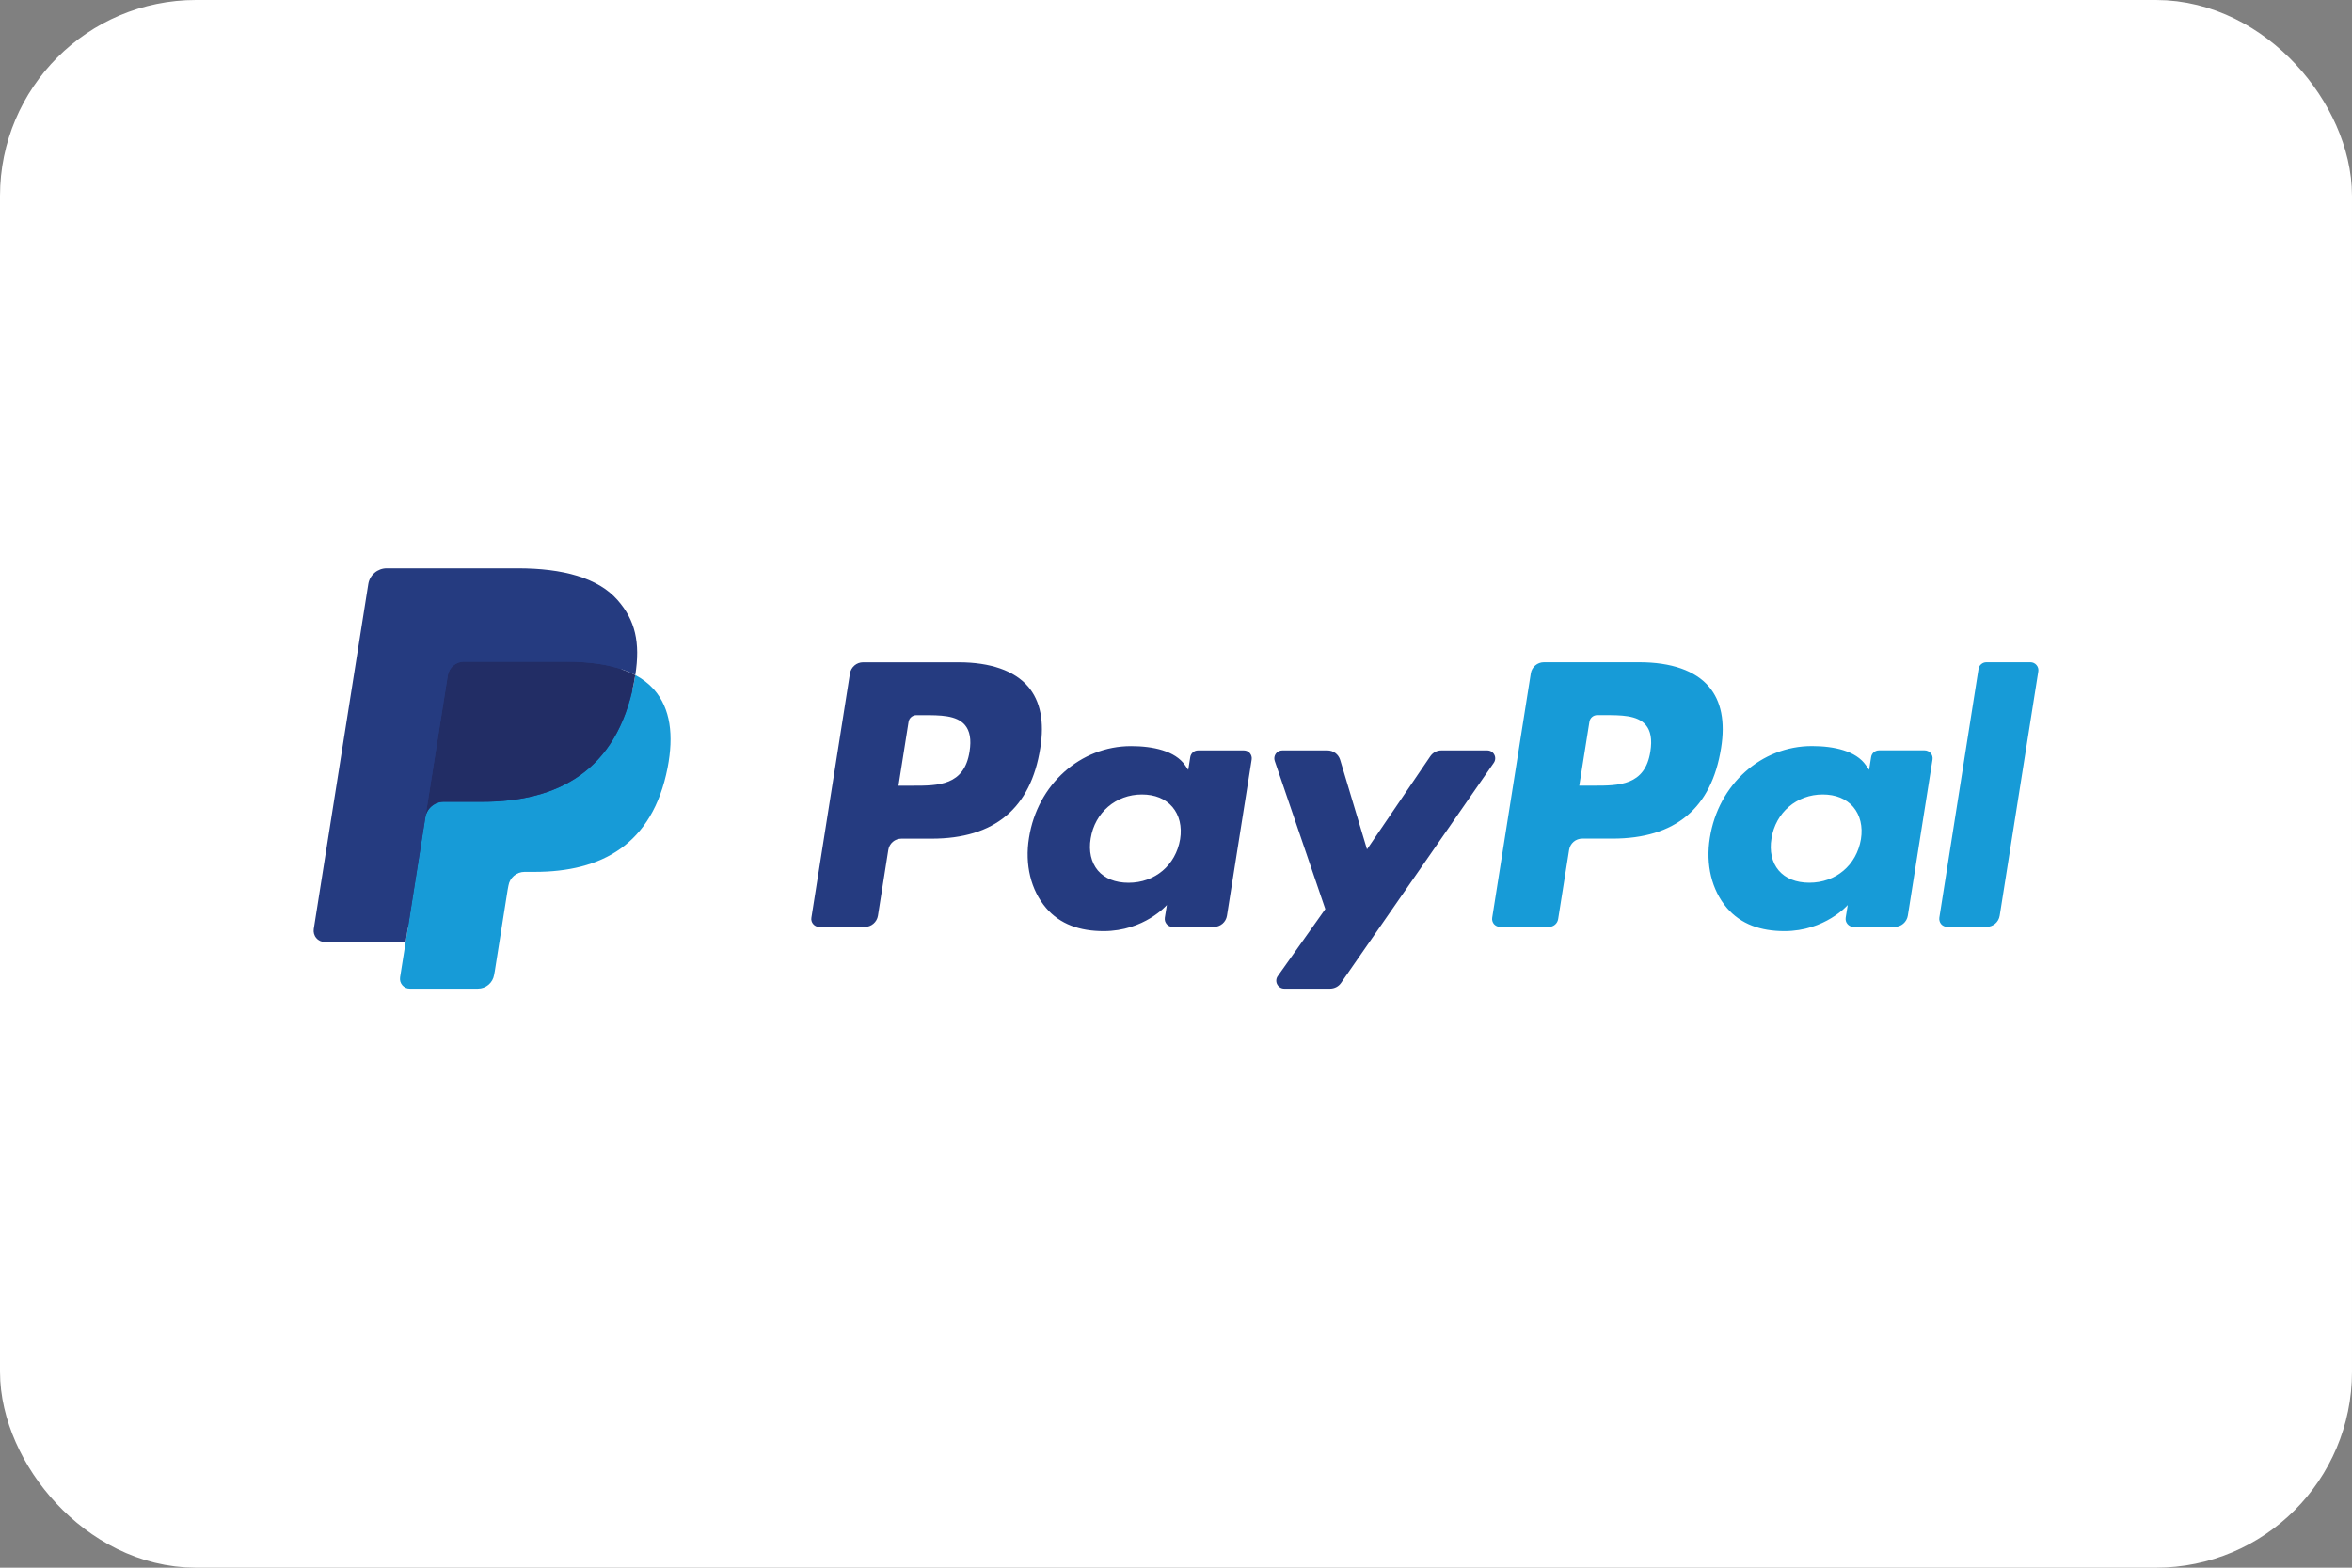
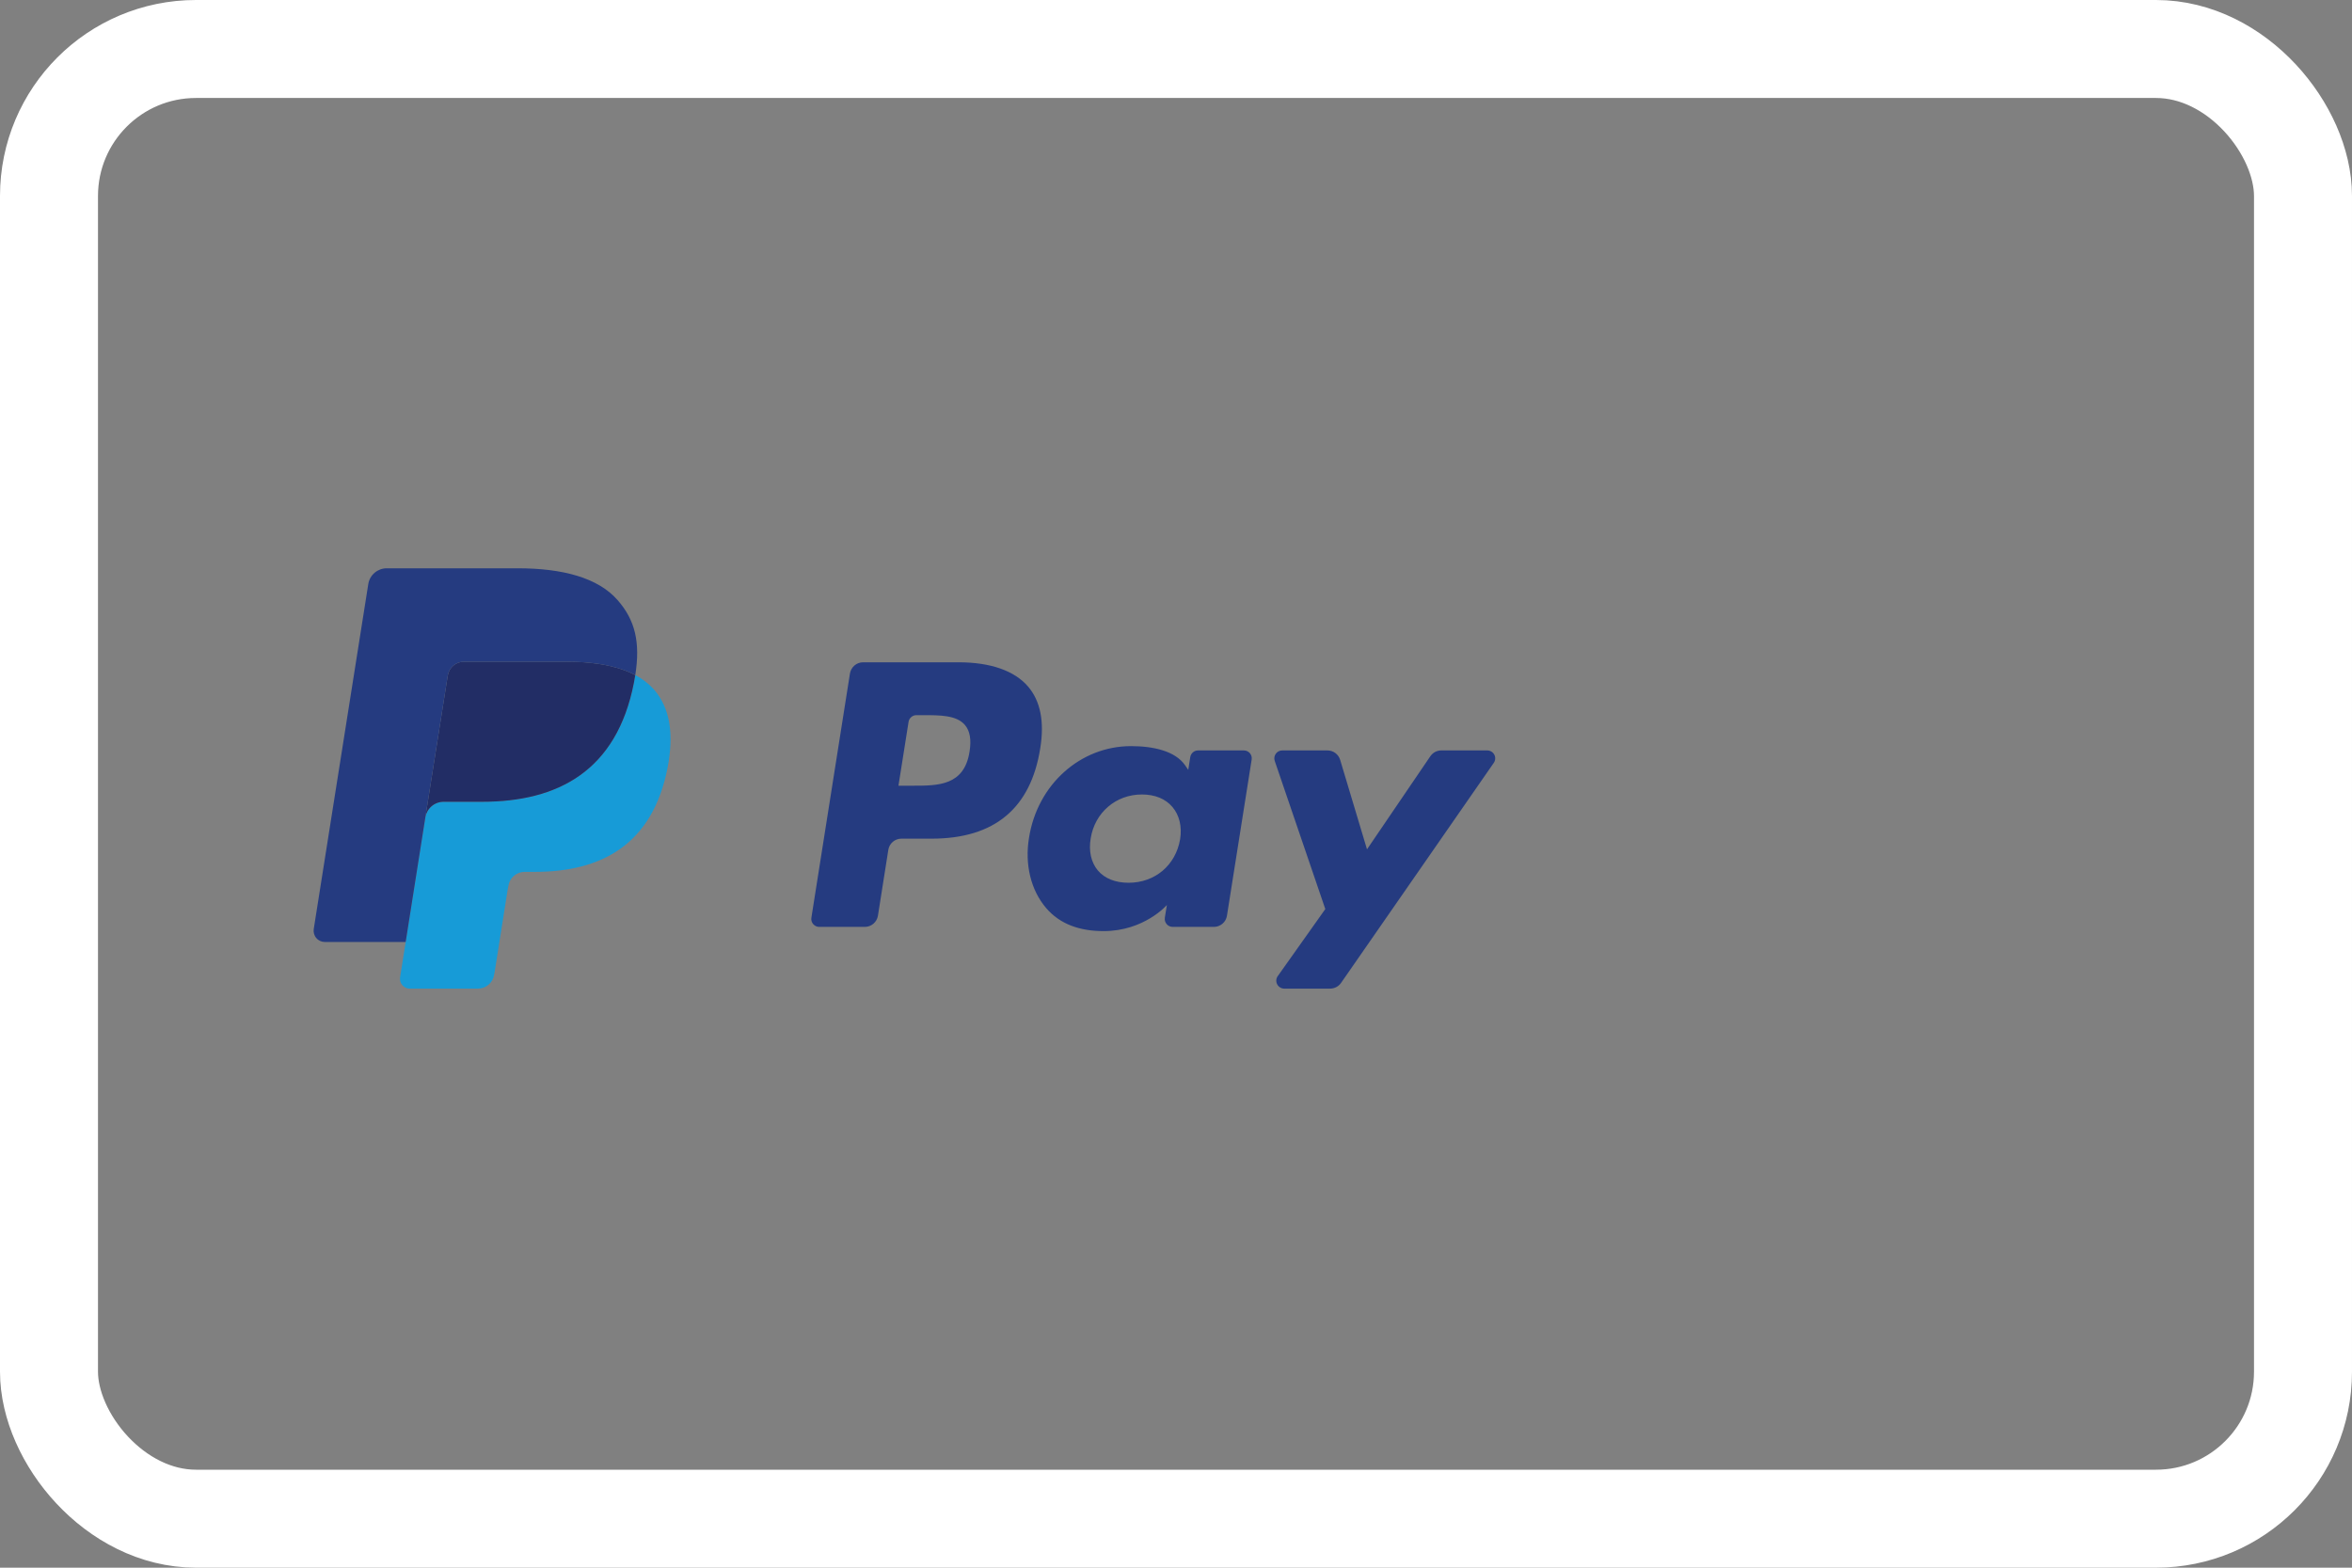
<svg xmlns="http://www.w3.org/2000/svg" width="48" height="32" viewBox="0 0 48 32" fill="none">
  <rect x="0" y="0" width="48" height="32" fill="#808080" stroke="none" />
-   <rect x="1" y="1" width="46" height="30" rx="3" fill="white" />
  <path d="M19.562 13.519H17.614C17.549 13.519 17.487 13.542 17.438 13.584C17.389 13.626 17.357 13.684 17.346 13.747L16.559 18.733C16.555 18.756 16.556 18.78 16.563 18.802C16.569 18.825 16.581 18.846 16.596 18.863C16.611 18.881 16.63 18.895 16.651 18.905C16.673 18.915 16.696 18.92 16.719 18.92H17.649C17.714 18.92 17.776 18.897 17.825 18.855C17.874 18.813 17.907 18.755 17.917 18.692L18.129 17.347C18.139 17.283 18.172 17.225 18.221 17.183C18.269 17.142 18.332 17.119 18.396 17.119H19.013C20.296 17.119 21.037 16.499 21.23 15.271C21.317 14.733 21.234 14.311 20.982 14.015C20.705 13.691 20.214 13.519 19.562 13.519V13.519ZM19.787 15.34C19.68 16.038 19.146 16.038 18.63 16.038H18.336L18.542 14.735C18.548 14.697 18.567 14.662 18.597 14.637C18.626 14.612 18.663 14.598 18.702 14.598H18.837C19.189 14.598 19.52 14.598 19.692 14.798C19.794 14.918 19.826 15.095 19.787 15.34V15.34ZM25.384 15.318H24.452C24.413 15.318 24.375 15.331 24.346 15.356C24.317 15.381 24.297 15.416 24.291 15.454L24.25 15.715L24.185 15.62C23.983 15.328 23.532 15.23 23.083 15.23C22.052 15.23 21.172 16.009 21 17.102C20.911 17.648 21.038 18.169 21.348 18.533C21.632 18.867 22.039 19.006 22.523 19.006C23.353 19.006 23.814 18.473 23.814 18.473L23.772 18.732C23.769 18.755 23.77 18.779 23.776 18.801C23.783 18.824 23.794 18.845 23.809 18.863C23.824 18.881 23.843 18.895 23.864 18.905C23.886 18.915 23.909 18.92 23.932 18.92H24.773C24.837 18.92 24.899 18.897 24.949 18.855C24.998 18.813 25.03 18.755 25.04 18.691L25.544 15.505C25.548 15.482 25.547 15.458 25.54 15.435C25.534 15.413 25.523 15.392 25.508 15.374C25.492 15.357 25.474 15.342 25.452 15.332C25.431 15.323 25.408 15.318 25.384 15.318V15.318ZM24.084 17.13C23.994 17.662 23.571 18.019 23.032 18.019C22.761 18.019 22.544 17.932 22.405 17.768C22.268 17.604 22.215 17.372 22.259 17.113C22.343 16.586 22.773 16.217 23.304 16.217C23.569 16.217 23.785 16.305 23.926 16.471C24.069 16.638 24.125 16.872 24.084 17.13V17.13ZM30.352 15.318H29.415C29.371 15.318 29.327 15.328 29.288 15.349C29.249 15.37 29.216 15.4 29.191 15.436L27.898 17.337L27.35 15.51C27.333 15.455 27.299 15.406 27.252 15.371C27.205 15.336 27.148 15.318 27.09 15.318H26.169C26.143 15.318 26.118 15.324 26.095 15.335C26.072 15.347 26.052 15.364 26.037 15.385C26.022 15.406 26.012 15.43 26.008 15.456C26.004 15.481 26.007 15.508 26.015 15.532L27.047 18.556L26.077 19.924C26.059 19.948 26.049 19.977 26.047 20.006C26.045 20.036 26.051 20.066 26.065 20.092C26.079 20.119 26.099 20.141 26.125 20.156C26.15 20.172 26.179 20.18 26.209 20.18H27.145C27.189 20.18 27.232 20.169 27.271 20.149C27.31 20.129 27.343 20.1 27.368 20.064L30.485 15.572C30.502 15.548 30.512 15.519 30.514 15.49C30.516 15.46 30.51 15.431 30.496 15.405C30.482 15.378 30.462 15.356 30.436 15.341C30.411 15.326 30.382 15.318 30.352 15.318V15.318Z" fill="#253B80" />
-   <path d="M33.456 13.518H31.508C31.443 13.518 31.381 13.541 31.332 13.583C31.283 13.625 31.25 13.683 31.241 13.746L30.453 18.732C30.449 18.755 30.45 18.779 30.457 18.801C30.463 18.824 30.474 18.845 30.489 18.863C30.505 18.88 30.524 18.895 30.545 18.904C30.566 18.914 30.589 18.919 30.613 18.919H31.613C31.658 18.919 31.701 18.903 31.735 18.874C31.77 18.844 31.792 18.804 31.799 18.759L32.023 17.346C32.033 17.283 32.065 17.225 32.114 17.183C32.163 17.141 32.226 17.118 32.29 17.118H32.906C34.19 17.118 34.93 16.498 35.124 15.27C35.211 14.733 35.127 14.31 34.875 14.015C34.599 13.69 34.108 13.518 33.456 13.518V13.518ZM33.681 15.339C33.574 16.037 33.04 16.037 32.524 16.037H32.23L32.437 14.734C32.442 14.696 32.462 14.661 32.491 14.636C32.52 14.611 32.558 14.597 32.596 14.597H32.731C33.083 14.597 33.415 14.597 33.586 14.797C33.688 14.917 33.72 15.094 33.681 15.339V15.339ZM39.278 15.317H38.346C38.307 15.317 38.27 15.331 38.24 15.356C38.211 15.381 38.192 15.415 38.186 15.454L38.145 15.714L38.079 15.62C37.877 15.327 37.427 15.229 36.978 15.229C35.947 15.229 35.067 16.009 34.895 17.102C34.806 17.647 34.933 18.168 35.242 18.532C35.527 18.866 35.934 19.006 36.417 19.006C37.248 19.006 37.709 18.473 37.709 18.473L37.667 18.731C37.663 18.755 37.665 18.778 37.671 18.801C37.677 18.823 37.688 18.844 37.704 18.862C37.719 18.88 37.738 18.894 37.759 18.904C37.781 18.914 37.804 18.919 37.828 18.919H38.667C38.732 18.919 38.794 18.896 38.843 18.854C38.892 18.812 38.925 18.754 38.935 18.691L39.439 15.504C39.443 15.481 39.441 15.457 39.435 15.435C39.428 15.412 39.417 15.391 39.402 15.373C39.386 15.356 39.367 15.341 39.346 15.332C39.325 15.322 39.302 15.317 39.278 15.317V15.317ZM37.978 17.129C37.889 17.661 37.465 18.018 36.925 18.018C36.655 18.018 36.438 17.931 36.299 17.767C36.161 17.604 36.109 17.372 36.153 17.113C36.237 16.585 36.667 16.217 37.198 16.217C37.463 16.217 37.678 16.305 37.82 16.47C37.963 16.638 38.019 16.871 37.978 17.129V17.129ZM40.378 13.655L39.578 18.732C39.575 18.755 39.576 18.779 39.583 18.801C39.589 18.824 39.6 18.845 39.615 18.863C39.63 18.88 39.649 18.895 39.671 18.904C39.692 18.914 39.715 18.919 39.739 18.919H40.542C40.676 18.919 40.789 18.823 40.81 18.691L41.598 13.705C41.602 13.682 41.6 13.659 41.594 13.636C41.588 13.614 41.576 13.593 41.561 13.575C41.546 13.557 41.527 13.543 41.506 13.533C41.485 13.523 41.461 13.518 41.438 13.518H40.538C40.499 13.518 40.462 13.532 40.433 13.557C40.403 13.582 40.384 13.617 40.378 13.655Z" fill="#179BD7" />
-   <path d="M8.469 19.889L8.618 18.944L8.287 18.936H6.702L7.803 11.967C7.807 11.946 7.817 11.927 7.834 11.913C7.85 11.899 7.871 11.891 7.893 11.891H10.564C11.451 11.891 12.063 12.075 12.383 12.439C12.533 12.61 12.628 12.788 12.674 12.984C12.723 13.19 12.724 13.436 12.676 13.736L12.673 13.758V13.95L12.823 14.034C12.937 14.092 13.04 14.171 13.126 14.265C13.254 14.411 13.337 14.597 13.372 14.816C13.408 15.042 13.396 15.311 13.337 15.616C13.269 15.966 13.158 16.271 13.009 16.521C12.877 16.744 12.7 16.938 12.489 17.089C12.291 17.23 12.055 17.336 11.789 17.405C11.531 17.472 11.237 17.506 10.914 17.506H10.706C10.557 17.506 10.413 17.559 10.3 17.655C10.187 17.752 10.111 17.885 10.088 18.032L10.072 18.117L9.809 19.782L9.797 19.843C9.794 19.862 9.788 19.872 9.781 19.878C9.773 19.885 9.763 19.888 9.753 19.889H8.469Z" fill="#253B80" />
  <path d="M12.965 13.78C12.957 13.831 12.947 13.883 12.937 13.937C12.585 15.742 11.38 16.366 9.84 16.366H9.056C8.868 16.366 8.709 16.503 8.68 16.688L8.279 19.228L8.165 19.948C8.161 19.977 8.162 20.006 8.17 20.034C8.178 20.062 8.192 20.088 8.211 20.11C8.229 20.132 8.253 20.149 8.279 20.162C8.305 20.174 8.334 20.18 8.363 20.18H9.753C9.918 20.18 10.058 20.061 10.084 19.898L10.097 19.828L10.359 18.17L10.376 18.079C10.402 17.916 10.542 17.797 10.706 17.797H10.914C12.261 17.797 13.316 17.251 13.624 15.671C13.752 15.012 13.686 14.461 13.345 14.073C13.237 13.953 13.108 13.854 12.965 13.78V13.78Z" fill="#179BD7" />
  <path d="M12.596 13.633C12.483 13.601 12.369 13.575 12.253 13.557C12.024 13.522 11.793 13.505 11.562 13.507H9.468C9.388 13.507 9.311 13.535 9.251 13.587C9.19 13.639 9.15 13.71 9.138 13.789L8.693 16.605L8.68 16.687C8.694 16.598 8.739 16.516 8.808 16.457C8.877 16.398 8.965 16.366 9.056 16.366H9.84C11.379 16.366 12.585 15.742 12.937 13.936C12.947 13.883 12.956 13.831 12.964 13.78C12.871 13.731 12.774 13.69 12.675 13.658C12.648 13.649 12.622 13.641 12.596 13.633Z" fill="#222D65" />
  <path d="M9.138 13.789C9.15 13.71 9.19 13.639 9.251 13.587C9.311 13.535 9.389 13.507 9.468 13.507H11.562C11.81 13.507 12.042 13.523 12.253 13.557C12.396 13.58 12.537 13.614 12.675 13.658C12.779 13.692 12.876 13.733 12.965 13.78C13.07 13.113 12.964 12.658 12.602 12.247C12.204 11.794 11.485 11.6 10.565 11.6H7.893C7.705 11.6 7.545 11.737 7.516 11.922L6.403 18.963C6.398 18.996 6.4 19.029 6.409 19.061C6.418 19.093 6.433 19.122 6.455 19.147C6.476 19.173 6.503 19.193 6.533 19.207C6.563 19.221 6.596 19.228 6.629 19.228H8.279L8.693 16.605L9.138 13.789V13.789Z" fill="#253B80" />
  <rect x="1" y="1" width="46" height="30" rx="3" stroke="white" stroke-width="2" />
</svg>